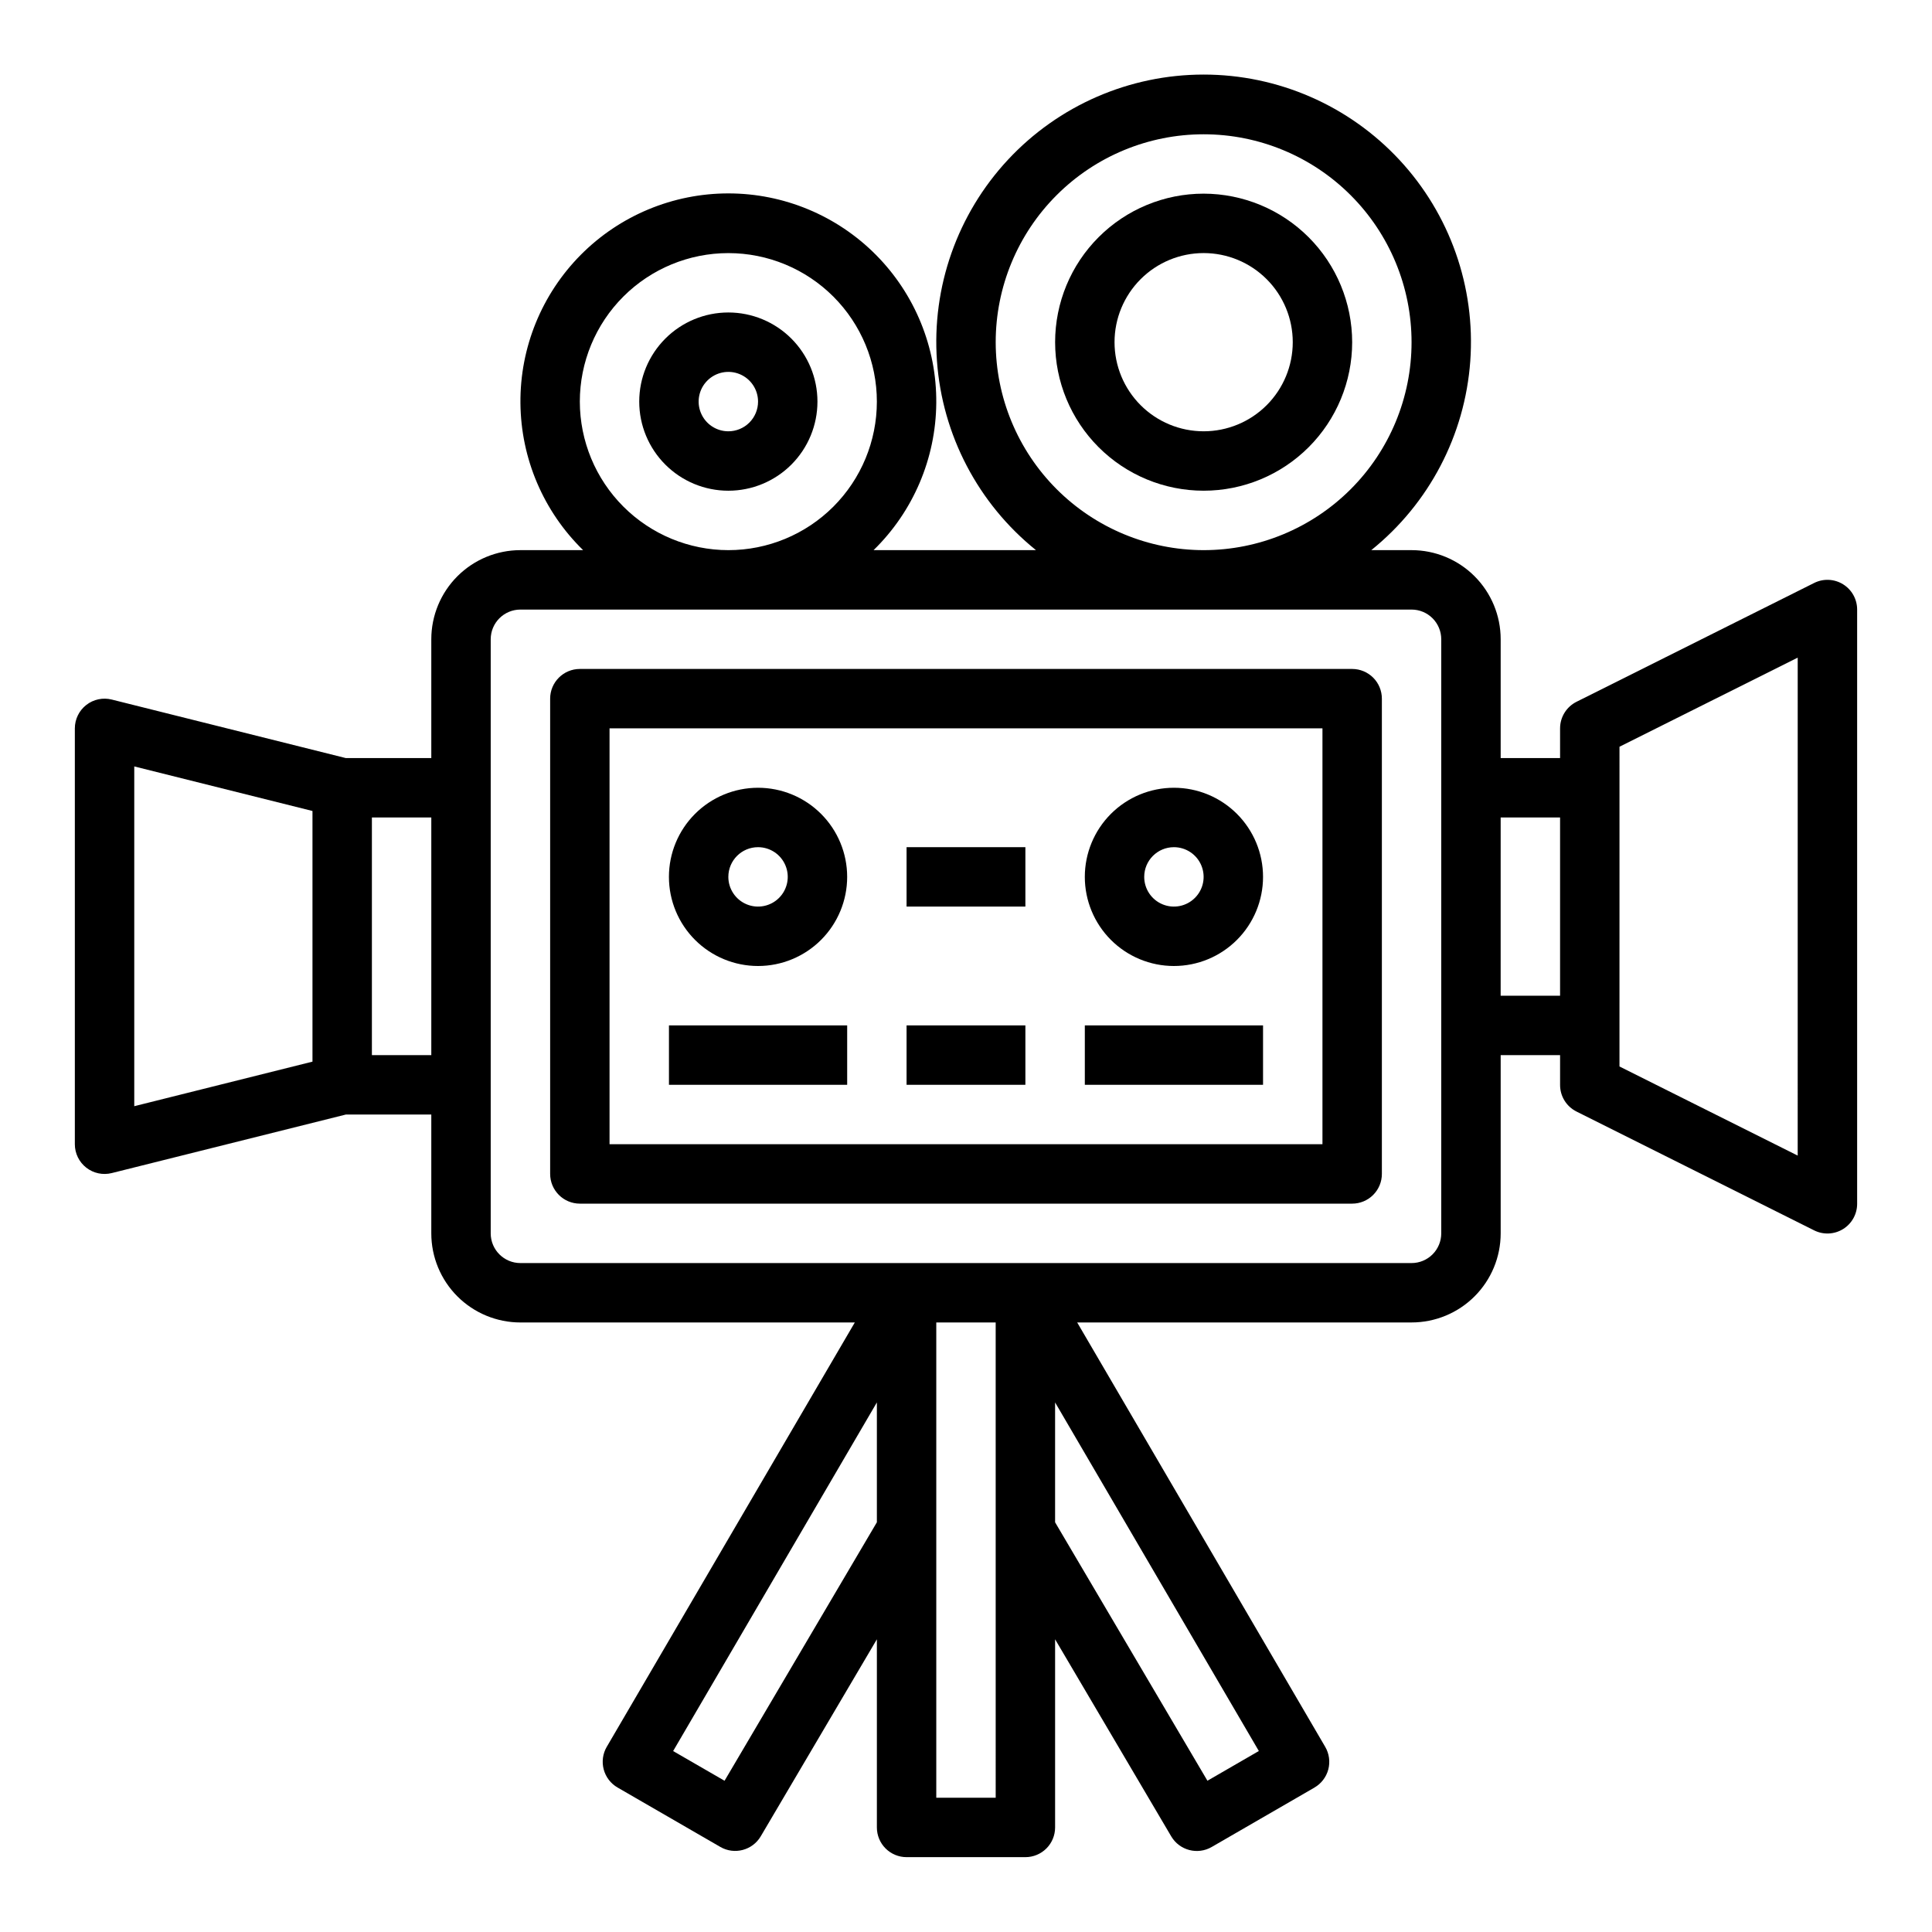
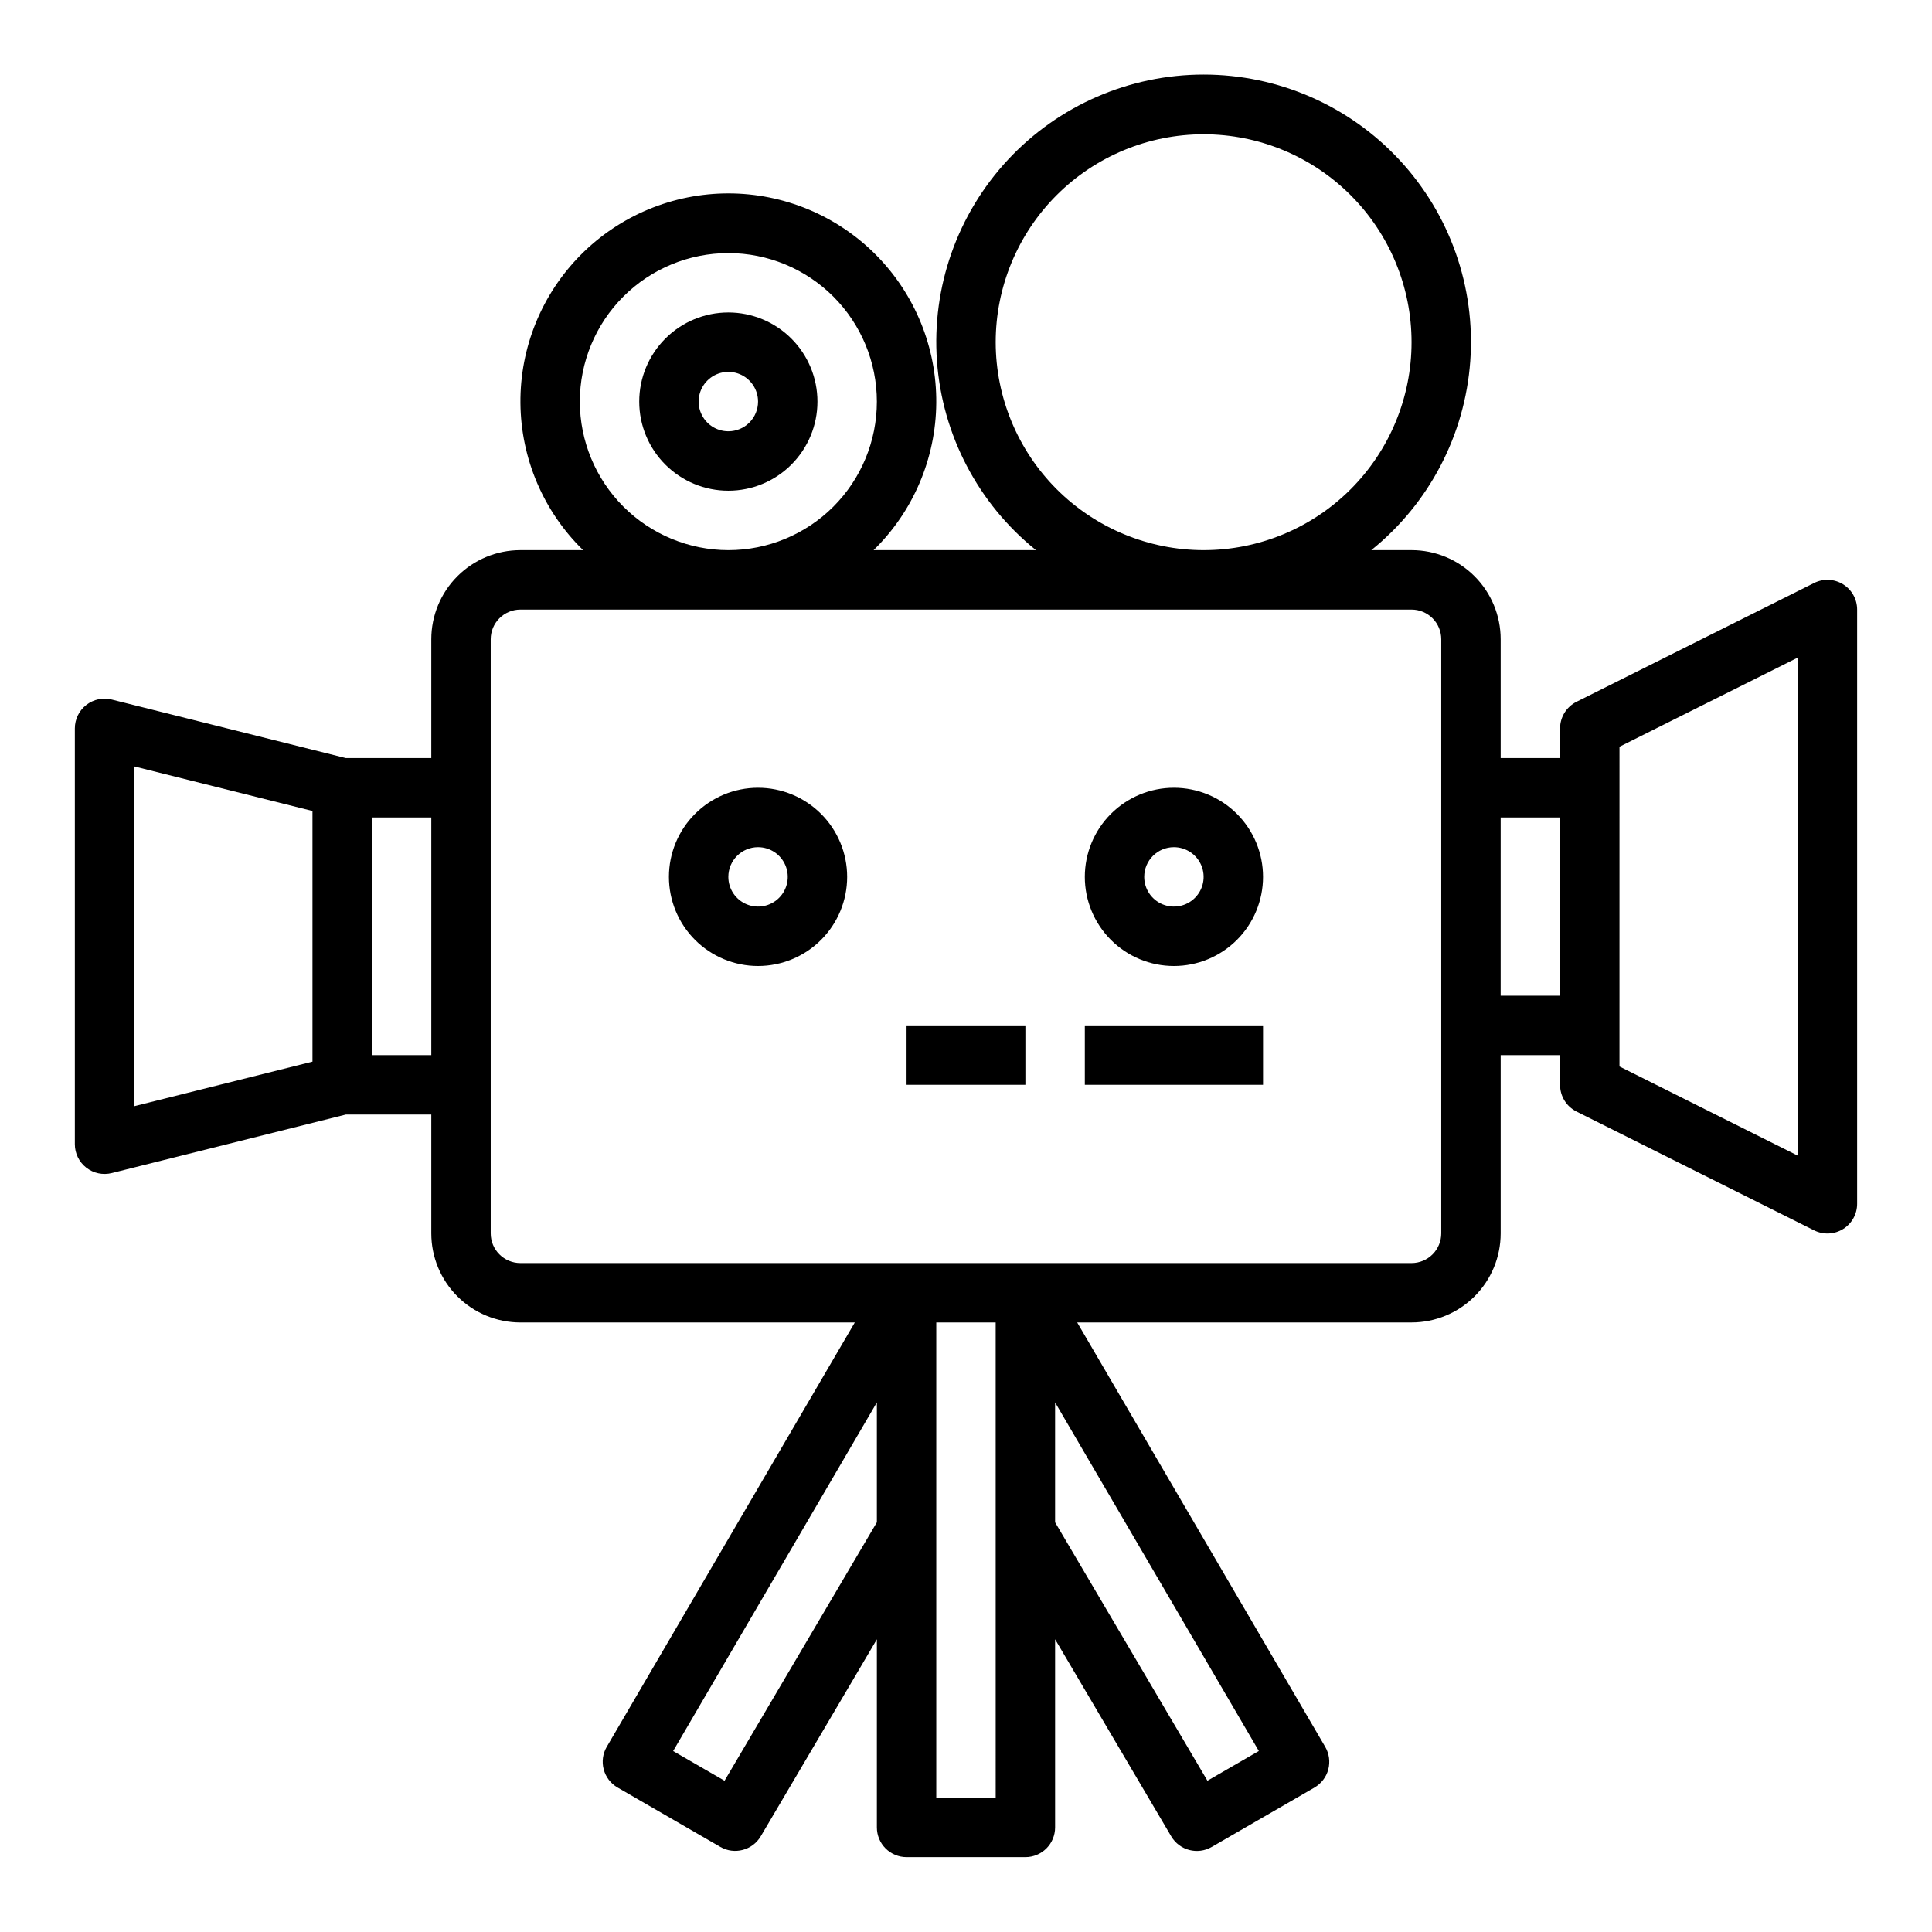
<svg xmlns="http://www.w3.org/2000/svg" fill="#000000" width="800px" height="800px" version="1.1" viewBox="144 144 512 512">
  <g>
    <path d="m632.43 298.84c-2.324-1.438-5.219-1.566-7.66-0.348l-62.977 31.488c-2.668 1.336-4.356 4.062-4.356 7.047v7.871h-15.742v-31.488c0-6.262-2.488-12.27-6.918-16.699-4.43-4.43-10.434-6.918-16.699-6.918h-10.672c15.32-12.336 24.824-30.488 26.234-50.109 1.41-19.621-5.402-38.945-18.805-53.344-13.402-14.402-32.188-22.578-51.859-22.578-19.672 0-38.461 8.176-51.863 22.578-13.402 14.398-20.215 33.723-18.805 53.344 1.41 19.621 10.914 37.773 26.238 50.109h-43.039c10.516-10.262 16.496-24.297 16.617-38.988 0.121-14.691-5.633-28.82-15.98-39.254-10.348-10.43-24.43-16.297-39.121-16.297-14.691 0-28.777 5.867-39.125 16.297-10.344 10.434-16.098 24.562-15.977 39.254 0.117 14.691 6.098 28.727 16.613 38.988h-16.617c-6.262 0-12.27 2.488-16.699 6.918-4.43 4.43-6.918 10.438-6.918 16.699v31.488h-22.656l-62.023-15.508c-2.352-0.59-4.844-0.062-6.754 1.43-1.91 1.492-3.031 3.781-3.031 6.207v110.21c0 2.426 1.121 4.715 3.031 6.207 1.91 1.492 4.402 2.019 6.754 1.43l62.023-15.508h22.656v31.488c0 6.262 2.488 12.27 6.918 16.699s10.438 6.914 16.699 6.914h88.617l-65.73 112.45h-0.004c-1.059 1.809-1.352 3.965-0.812 5.992 0.535 2.023 1.855 3.754 3.672 4.801l27.23 15.742v0.004c3.738 2.16 8.527 0.902 10.719-2.82l30.773-52.207v49.863c0 2.086 0.828 4.09 2.305 5.566 1.477 1.473 3.481 2.305 5.566 2.305h31.488c2.09 0 4.09-0.832 5.566-2.305 1.477-1.477 2.305-3.481 2.305-5.566v-49.863l30.773 52.223c2.195 3.723 6.981 4.981 10.723 2.82l27.23-15.742-0.004-0.004c1.816-1.047 3.137-2.777 3.676-4.801 0.535-2.027 0.242-4.184-0.816-5.992l-65.73-112.47h88.613c6.266 0 12.27-2.484 16.699-6.914 4.43-4.43 6.918-10.438 6.918-16.699v-47.234h15.742v7.875c-0.016 2.996 1.672 5.742 4.356 7.082l62.977 31.488c2.445 1.223 5.352 1.09 7.676-0.355 2.324-1.445 3.731-3.992 3.715-6.727v-157.44c0-2.731-1.41-5.266-3.731-6.699zm-224.56-64.148c0-14.617 5.805-28.633 16.141-38.965 10.332-10.336 24.348-16.141 38.965-16.141 14.613 0 28.629 5.805 38.961 16.141 10.336 10.332 16.141 24.348 16.141 38.965 0 14.613-5.805 28.629-16.141 38.965-10.332 10.332-24.348 16.137-38.961 16.137-14.609-0.016-28.617-5.828-38.949-16.156-10.328-10.332-16.141-24.336-16.156-38.945zm-110.21 15.742c0-10.438 4.144-20.449 11.527-27.832 7.379-7.379 17.391-11.527 27.832-11.527 10.438 0 20.449 4.148 27.832 11.527 7.379 7.383 11.527 17.395 11.527 27.832s-4.148 20.449-11.527 27.832c-7.383 7.383-17.395 11.527-27.832 11.527-10.438-0.012-20.441-4.164-27.82-11.539-7.379-7.379-11.527-17.387-11.539-27.82zm-118.08 96.676 47.23 11.809v66.426l-47.23 11.809zm62.977 76.508v-62.977h15.742v62.977zm93.457 192.3-13.625-7.871 53.992-92.391v31.762zm71.855 4.5h-15.746v-125.95h15.742zm56.113-4.504-40.371-68.492v-31.766l53.996 92.379zm61.965-145.06c0 2.086-0.828 4.09-2.305 5.566-1.477 1.477-3.477 2.305-5.566 2.305h-236.16c-4.348 0-7.871-3.523-7.871-7.871v-157.44c0-4.348 3.523-7.871 7.871-7.871h236.16c2.09 0 4.09 0.828 5.566 2.305 1.477 1.477 2.305 3.481 2.305 5.566zm15.742-62.977 0.004-47.234h15.742v47.23zm78.719 42.367-47.23-23.617 0.004-84.734 47.23-23.617z" />
-     <path d="m462.98 195.32c-10.441 0-20.453 4.148-27.832 11.531-7.383 7.379-11.531 17.391-11.531 27.832 0 10.438 4.148 20.449 11.531 27.832 7.379 7.379 17.391 11.527 27.832 11.527 10.438 0 20.449-4.148 27.828-11.527 7.383-7.383 11.531-17.395 11.531-27.832-0.012-10.438-4.164-20.441-11.543-27.82-7.379-7.379-17.383-11.527-27.816-11.543zm0 62.977c-6.266 0-12.273-2.488-16.699-6.914-4.43-4.43-6.918-10.438-6.918-16.699 0-6.266 2.488-12.273 6.918-16.699 4.426-4.43 10.434-6.918 16.699-6.918 6.262 0 12.27 2.488 16.695 6.918 4.43 4.426 6.918 10.434 6.918 16.699 0 6.262-2.488 12.27-6.918 16.699-4.426 4.426-10.434 6.914-16.695 6.914z" />
    <path d="m337.02 226.81c-6.266 0-12.27 2.488-16.699 6.918-4.43 4.43-6.918 10.438-6.918 16.699 0 6.266 2.488 12.27 6.918 16.699 4.43 4.43 10.434 6.918 16.699 6.918 6.262 0 12.27-2.488 16.699-6.918 4.426-4.43 6.914-10.434 6.914-16.699 0-6.262-2.488-12.27-6.914-16.699-4.43-4.43-10.438-6.918-16.699-6.918zm0 31.488c-3.184 0-6.055-1.918-7.273-4.859s-0.547-6.328 1.707-8.578c2.25-2.25 5.637-2.926 8.578-1.707s4.859 4.09 4.859 7.273c0 2.09-0.828 4.09-2.305 5.566-1.477 1.477-3.481 2.305-5.566 2.305z" />
-     <path d="m502.34 321.28h-204.67c-4.348 0-7.875 3.523-7.875 7.871v125.95c0 2.09 0.832 4.09 2.309 5.566 1.473 1.477 3.477 2.309 5.566 2.309h204.67c2.086 0 4.09-0.832 5.566-2.309 1.477-1.477 2.305-3.477 2.305-5.566v-125.95c0-2.086-0.828-4.09-2.305-5.566-1.477-1.473-3.481-2.305-5.566-2.305zm-7.875 125.95h-188.93v-110.21h188.93z" />
    <path d="m344.89 400c6.262 0 12.27-2.488 16.699-6.918 4.43-4.43 6.918-10.438 6.918-16.699 0-6.266-2.488-12.27-6.918-16.699-4.43-4.43-10.438-6.918-16.699-6.918s-12.27 2.488-16.699 6.918c-4.43 4.43-6.918 10.434-6.918 16.699 0 6.262 2.488 12.27 6.918 16.699 4.43 4.43 10.438 6.918 16.699 6.918zm0-31.488c3.184 0 6.055 1.918 7.273 4.859s0.543 6.328-1.707 8.578-5.637 2.926-8.578 1.707c-2.941-1.219-4.859-4.09-4.859-7.273 0-4.348 3.523-7.871 7.871-7.871z" />
    <path d="m455.1 400c6.266 0 12.27-2.488 16.699-6.918 4.43-4.43 6.918-10.438 6.918-16.699 0-6.266-2.488-12.27-6.918-16.699-4.43-4.43-10.434-6.918-16.699-6.918-6.262 0-12.27 2.488-16.699 6.918-4.426 4.43-6.914 10.434-6.914 16.699 0 6.262 2.488 12.27 6.914 16.699 4.43 4.43 10.438 6.918 16.699 6.918zm0-31.488c3.184 0 6.055 1.918 7.273 4.859s0.547 6.328-1.707 8.578c-2.25 2.25-5.637 2.926-8.578 1.707s-4.859-4.09-4.859-7.273c0-4.348 3.523-7.871 7.871-7.871z" />
-     <path d="m321.28 415.74h47.23v15.742h-47.23z" />
    <path d="m431.49 415.74h47.23v15.742h-47.23z" />
-     <path d="m384.25 368.51h31.488v15.742h-31.488z" />
    <path d="m384.25 415.74h31.488v15.742h-31.488z" />
  </g>
</svg>